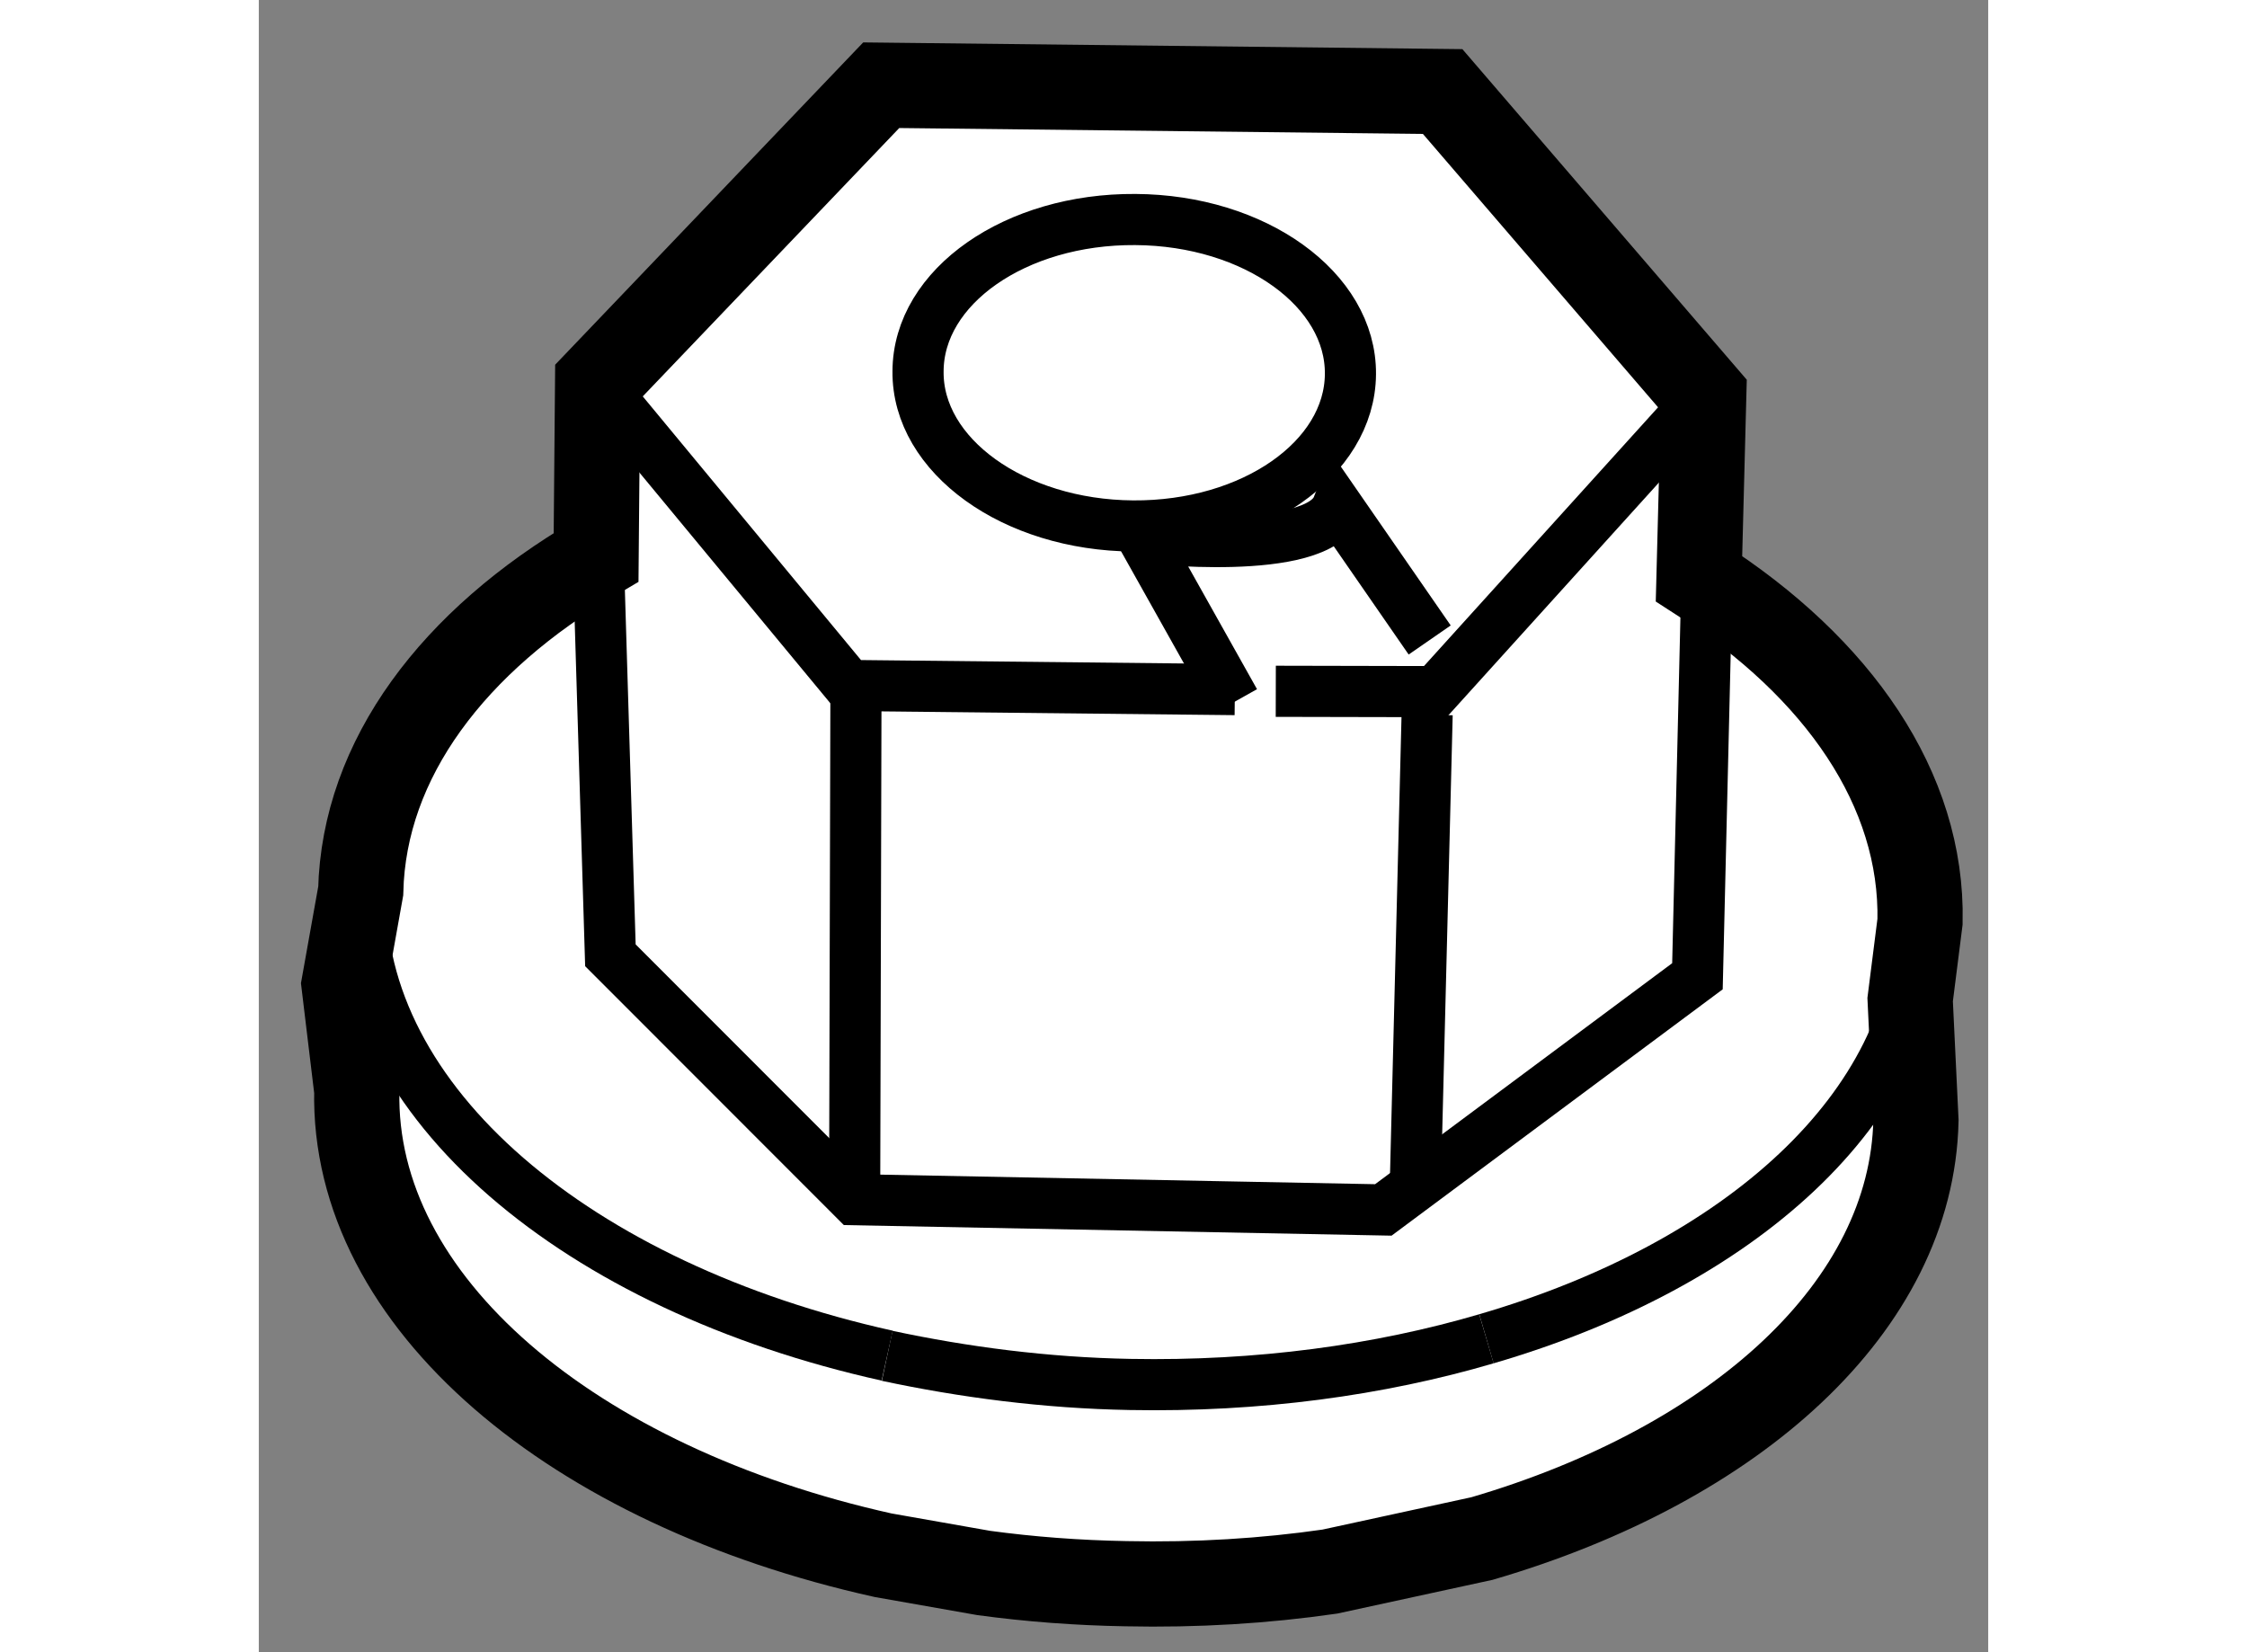
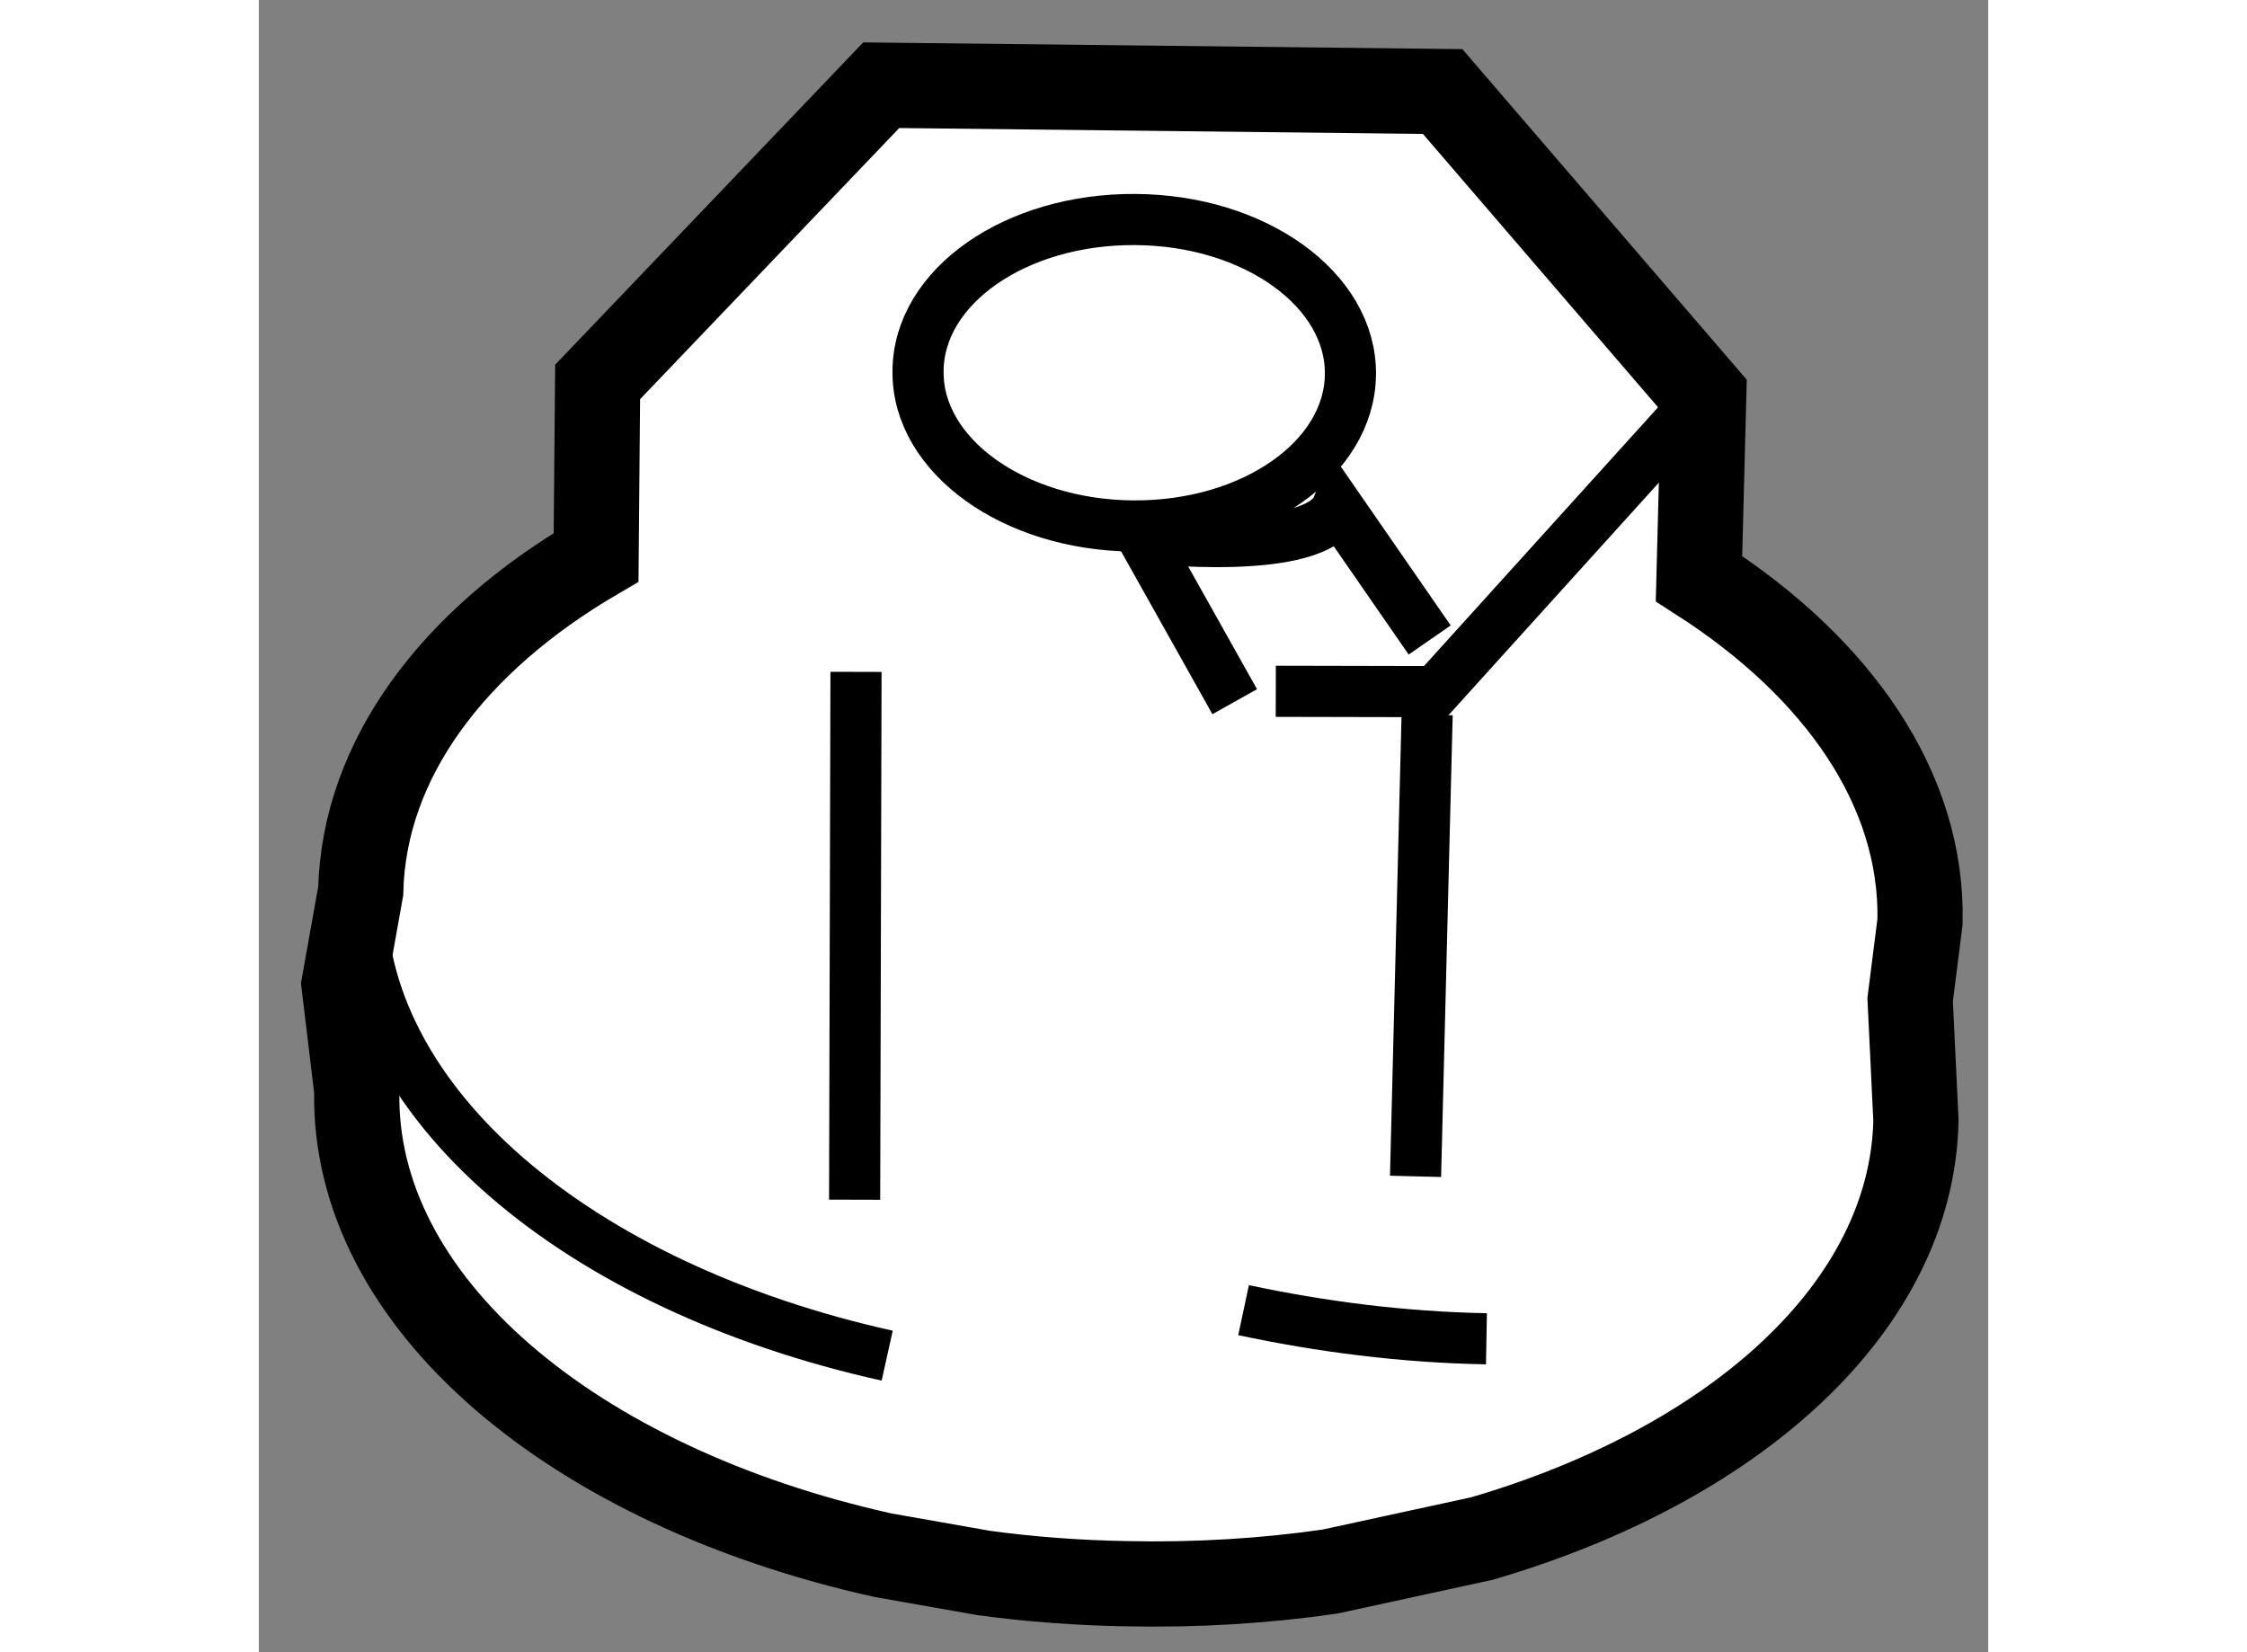
<svg xmlns="http://www.w3.org/2000/svg" version="1.1" x="0px" y="0px" width="244.8px" height="180px" viewBox="148.169 54.051 10.147 9.694" enable-background="new 0 0 244.8 180" xml:space="preserve">
  <rect x="148.169" y="54.051" width="10.147" height="9.694" fill="#808080" stroke="none" />
  <g>
    <path fill="#FFFFFF" stroke="#000000" stroke-width="0.5" d="M150.157,56.292l1.664-1.741l3.294,0.037l1.532,1.781l-0.028,1.077    c0.817,0.524,1.313,1.236,1.297,2.012l-0.058,0.458l0.034,0.71c-0.024,1.089-1.056,2.016-2.546,2.452l-0.893,0.194    c-0.381,0.055-0.782,0.08-1.196,0.071c-0.286-0.005-0.563-0.026-0.835-0.063l-0.59-0.104c-1.818-0.404-3.115-1.483-3.088-2.726    l-0.075-0.623l0.098-0.548c0.019-0.776,0.544-1.468,1.381-1.958L150.157,56.292z" />
    <path fill="none" stroke="#000000" stroke-width="0.3" d="M151.856,62.005c-1.815-0.403-3.114-1.484-3.089-2.727" />
-     <path fill="none" stroke="#000000" stroke-width="0.3" d="M155.372,61.906c-0.629,0.185-1.34,0.282-2.091,0.268    c-0.496-0.009-0.975-0.072-1.425-0.168" />
-     <path fill="none" stroke="#000000" stroke-width="0.3" d="M157.916,59.457c-0.021,1.089-1.055,2.015-2.544,2.449" />
-     <polyline fill="none" stroke="#000000" stroke-width="0.3" points="156.662,57.598 156.61,59.779 154.767,61.15 151.665,61.09     150.232,59.656 150.163,57.386   " />
+     <path fill="none" stroke="#000000" stroke-width="0.3" d="M155.372,61.906c-0.496-0.009-0.975-0.072-1.425-0.168" />
    <line fill="none" stroke="#000000" stroke-width="0.3" x1="151.673" y1="57.993" x2="151.665" y2="61.09" />
    <line fill="none" stroke="#000000" stroke-width="0.3" x1="154.956" y1="60.953" x2="155.024" y2="58.244" />
-     <polyline fill="none" stroke="#000000" stroke-width="0.3" points="153.896,58.097 151.631,58.073 150.157,56.292   " />
    <polyline fill="none" stroke="#000000" stroke-width="0.3" points="156.647,56.368 155.072,58.109 154.136,58.107   " />
    <path fill="none" stroke="#000000" stroke-width="0.3" d="M154.574,56.247c-0.004,0.497-0.575,0.895-1.276,0.89    c-0.7-0.005-1.266-0.413-1.261-0.907c0.001-0.498,0.573-0.896,1.275-0.891C154.013,55.343,154.579,55.75,154.574,56.247z" />
    <path fill="none" stroke="#000000" stroke-width="0.3" d="M153.895,58.168l-0.54-0.963c0,0,1.022,0.12,1.143-0.181l0.541,0.782" />
  </g>
</svg>